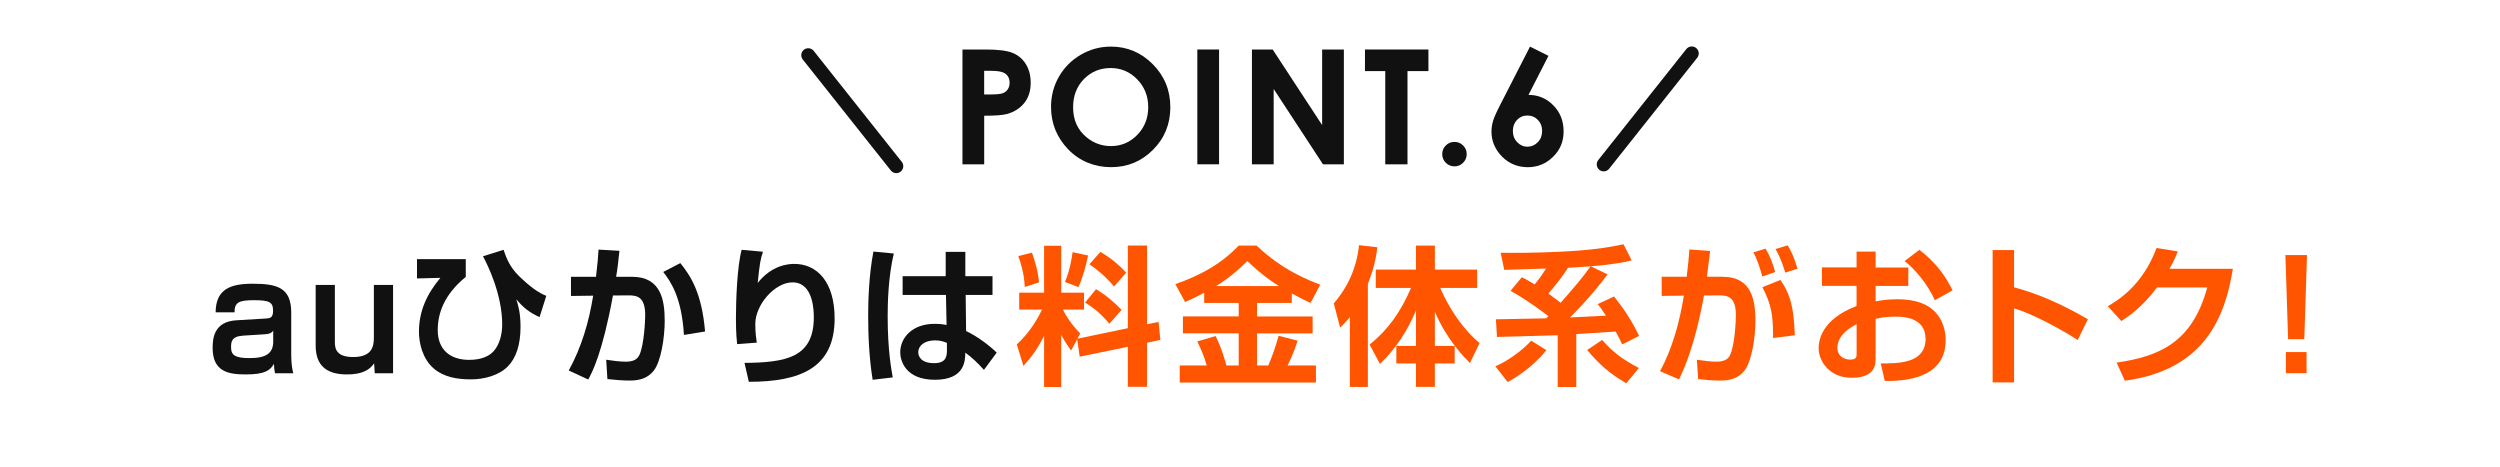
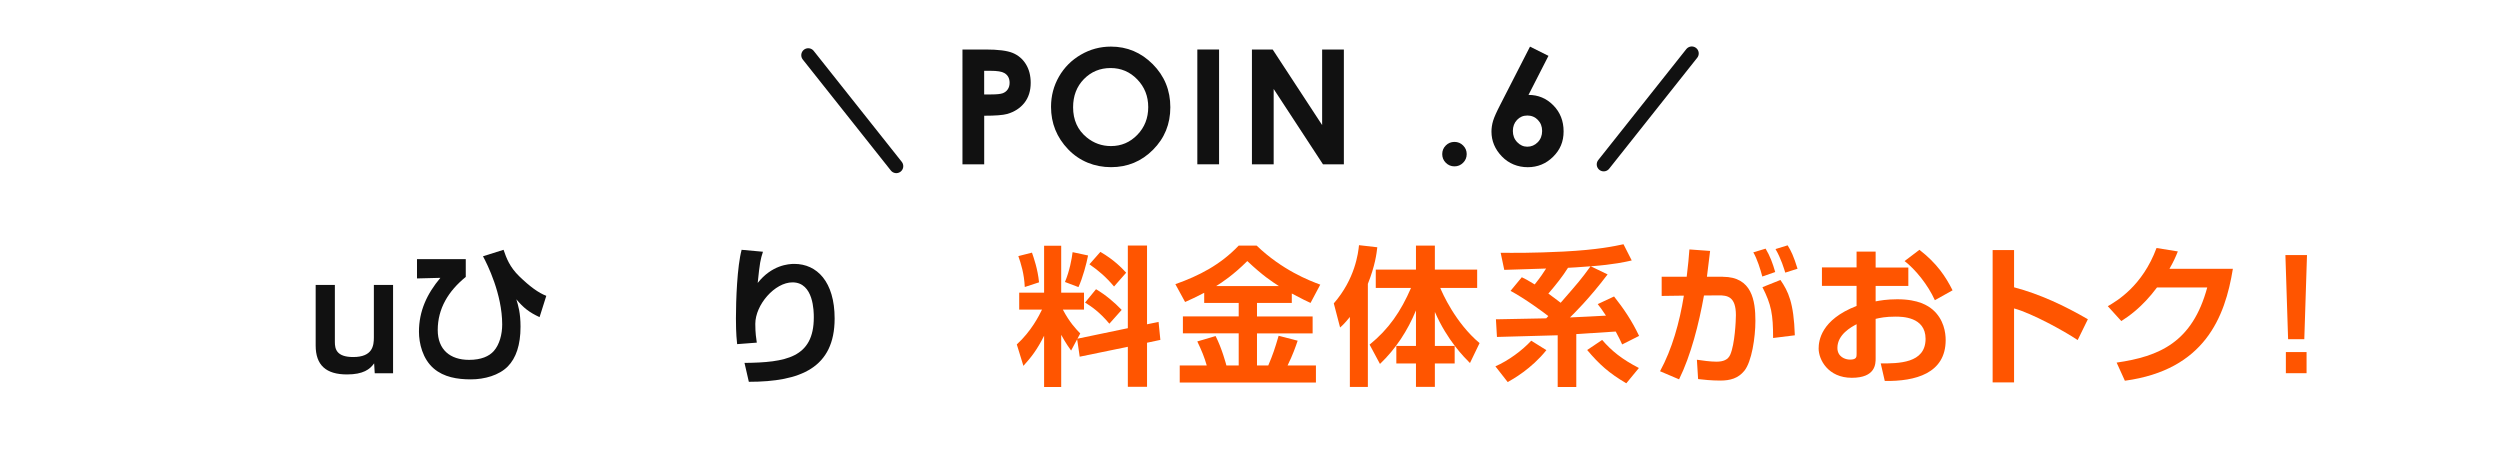
<svg xmlns="http://www.w3.org/2000/svg" id="_レイヤー_1" data-name="レイヤー 1" width="750" height="140" viewBox="0 0 750 140">
  <defs>
    <style>
      .cls-1 {
        fill: #111;
      }

      .cls-2 {
        fill: #f50;
      }

      .cls-3, .cls-4 {
        fill: none;
      }

      .cls-4 {
        stroke: #111;
        stroke-linecap: round;
        stroke-linejoin: round;
        stroke-width: 4.18px;
      }
    </style>
  </defs>
  <g>
-     <path class="cls-1" d="m87.36,106.08c0,3.46.4,4.99.63,5.89h-5.49c-.22-1.08-.27-1.57-.31-2.83-1.12,1.94-2.61,3.19-8.5,3.19-5.31,0-9.9-.9-9.9-7.96,0-2.79.36-7.88,7.11-8.28l8.91-.54c1.17-.09,2.11-.14,2.11-2.34,0-2.65-1.21-3.15-5.85-3.15s-5.71.81-5.71,3.65h-5.67c.04-6.98,4.46-8.59,11.07-8.59,7.33,0,11.61,1.12,11.61,8.64v12.33Zm-5.4-6.88c-.36.54-.94.99-2.47,1.08l-6.57.41c-3.51.23-3.6,1.89-3.6,3.55,0,2.38,1.35,3.19,5.58,3.19,4.95,0,7.06-1.48,7.06-4.95v-3.28Z" />
    <path class="cls-1" d="m112.42,111.97l-.18-2.97c-1.26,1.8-3.28,3.33-8.14,3.33-6.3,0-9.4-2.79-9.4-8.68v-18.18h5.76v17.14c0,2.02.45,4.5,5.49,4.5,5.85,0,6.21-3.42,6.21-5.89v-15.75h5.76v26.5h-5.49Z" />
    <path class="cls-1" d="m139.73,77.73v5.35c-5.22,4.23-8.41,9.49-8.41,15.93,0,5.89,3.73,8.95,9.4,8.95,3.64,0,6.03-1.08,7.42-2.65,1.71-1.94,2.52-4.99,2.52-7.96,0-9.13-4.45-18.04-5.76-20.47l6.17-1.94c.86,2.52,1.84,5.17,4.72,7.96,3.2,3.1,5.76,4.95,8.1,5.85l-2.02,6.39c-3.11-1.44-4.82-2.79-6.97-5.35.54,1.75,1.26,4,1.26,8.23,0,5.49-1.35,9.4-3.83,11.92-2.61,2.65-6.97,3.87-11.07,3.87s-8.1-.67-11.11-3.24c-3.38-2.88-4.46-7.6-4.46-11.07,0-6.17,2.38-11.34,6.43-16.15l-7.02.18v-5.8h14.62Z" />
-     <path class="cls-1" d="m185.83,75.25c-.32,2.93-.54,5.17-.99,7.79h4.81c8.73,0,9.76,7.15,9.76,13.23,0,5-1.12,12.28-3.33,14.98-1.67,2.07-3.92,2.92-7.2,2.92-1.84,0-4.41-.18-6.66-.45l-.36-5.8c1.75.27,3.96.58,5.85.58,2.03,0,3.42-.5,4.14-2.07,1.4-3.15,1.71-10.35,1.71-11.88,0-5.58-2.47-5.98-5.26-5.94l-4.41.04c-3.19,17.32-6.21,22.99-7.42,25.2l-5.85-2.7c3.83-6.93,6.08-14.62,7.33-22.45l-6.66.09v-5.76h7.51c.45-3.83.67-6.21.76-8.15l6.25.36Zm19.35,25.24c-.67-11.34-4-16.06-6.21-18.9l5.13-2.66c3.11,3.87,6.44,8.91,7.42,20.52l-6.34,1.03Z" />
    <path class="cls-1" d="m228.89,75.52c-.77,2.39-.95,3.24-1.58,9.36,4.23-5.35,9.22-5.71,10.98-5.71,6.79,0,12.1,5.35,12.1,16.38,0,14.8-10.26,18.99-25.74,18.99l-1.3-5.67c12.33-.13,20.79-1.53,20.79-13.63,0-1.71,0-10.53-6.39-10.53-5.31,0-11.16,6.71-11.16,12.46,0,2.79.27,4.36.45,5.62l-5.9.45c-.36-3.15-.36-6.61-.36-7.74,0-5.4.36-15.57,1.71-20.56l6.39.58Z" />
-     <path class="cls-1" d="m268.14,76.06c-1.67,7.02-1.84,14.89-1.84,18.85,0,10.21,1.12,16.02,1.53,18.31l-6.03.72c-1.08-6.66-1.35-13.41-1.35-19.44,0-3.69.18-11.88,1.58-19.03l6.12.58Zm15.57,6.79v-7.29h5.89v7.29h8.15v5.62h-8.05l.13,10.84c3.46,1.62,7.24,4.54,9.18,6.48l-3.83,5.17c-2.21-2.43-3.55-3.65-5.58-5.17-.04,2.47-.18,8.14-9.13,8.14s-10.4-5.85-10.4-8.23c0-4.36,3.6-8.55,10.3-8.55,1.98,0,3.02.22,3.6.36l-.18-9.04h-13v-5.62h12.91Zm.36,20.02c-.86-.36-1.89-.76-3.55-.76-3.2,0-5.04,1.62-5.04,3.55,0,.94.5,3.29,4.77,3.29,3.78,0,3.83-2.29,3.83-4.1v-1.98Z" />
    <path class="cls-2" d="m323.13,101.8l-1.8,3.37c-1.62-2.2-2.7-4.23-2.97-4.72v15.66h-5.13v-15.39c-2.07,4.18-3.91,6.52-6.21,9.04l-1.98-6.43c4.37-4,6.66-8.59,7.56-10.44h-6.84v-5.08h7.47v-14.08h5.13v14.08h6.84v5.08h-6.34c2.03,3.87,3.96,5.85,5.22,7.15l-.85,1.57,15.12-3.15v-24.79h5.76v23.62l3.46-.72.54,5.4-4,.85v13.23h-5.76v-12.01l-14.44,2.97-.76-5.22Zm-13.54-26.01c.5,1.44,1.75,4.95,2.12,8.91l-4.28,1.4c-.18-4.05-1.17-7.11-1.93-9.27l4.09-1.04Zm16.83.85c-.45,2.39-1.62,6.75-2.88,9.49l-4.05-1.53c1.4-3.38,2.03-6.88,2.29-8.95l4.63.99Zm2.38,10.12c2.88,1.71,5.45,3.87,7.7,6.21l-3.69,4.14c-3.01-3.6-5.49-5.22-7.29-6.34l3.28-4Zm1.31-11.2c4.23,2.47,6.48,4.9,7.74,6.25l-3.64,4.14c-2.38-2.83-4.63-4.77-7.38-6.66l3.29-3.73Z" />
    <path class="cls-2" d="m361.24,87.85c-2.38,1.26-4.09,2.02-5.71,2.75l-2.92-5.35c7.11-2.52,13.5-5.8,18.99-11.56h5.4c7.65,7.33,15.75,10.48,19.08,11.7l-2.92,5.49c-1.17-.54-2.43-1.12-5.62-2.83v2.83h-10.44v4.05h16.69v5.08h-16.69v9.63h3.38c1.4-3.29,1.98-5.04,3.11-8.91l5.71,1.48c-.68,1.98-1.44,4.19-3.02,7.42h8.5v5.13h-40.86v-5.13h8.1c-.72-2.52-1.48-4.36-2.83-7.2l5.49-1.62c1.89,3.69,3.15,8.46,3.24,8.82h3.69v-9.63h-16.74v-5.08h16.74v-4.05h-10.35v-3.02Zm22.45-2.02c-2.12-1.35-4.81-3.1-9.5-7.51-4.14,4.14-7.6,6.43-9.36,7.51h18.85Z" />
    <path class="cls-2" d="m404.95,95.1c-1.49,1.85-2.07,2.39-2.92,3.15l-1.89-7.24c6.39-7.33,7.33-15.07,7.56-17.46l5.49.63c-.22,1.89-.63,5.44-2.83,10.98v30.91h-5.4v-20.97Zm5.94,8.28c5.76-4.68,9.36-9.94,12.42-17.01h-10.58v-5.49h12.06v-7.2h5.67v7.2h12.69v5.49h-11.07c.58,1.44,4.5,10.44,11.79,16.56l-2.88,5.98c-1.71-1.71-6.79-6.75-10.53-15.34v10.21h5.94v5.26h-5.94v7.02h-5.67v-7.02h-5.89v-5.26h5.89v-10.66c-2.47,6.03-6.07,11.56-10.8,16.06l-3.11-5.8Z" />
    <path class="cls-2" d="m463.92,105.04c-4.5,5.62-10.08,8.73-11.61,9.58l-3.69-4.72c3.92-1.71,8.05-4.77,10.75-7.69l4.54,2.83Zm-15.16-9.27h1.21c.27,0,8.64-.18,13.9-.27.09-.09.54-.58.63-.68-1.49-1.17-6.97-5.22-11.34-7.56l3.38-4.09c1.04.5,1.75.85,3.87,2.16,1.67-2.07,2.75-3.69,3.42-4.77-1.44.04-11.92.4-12.55.4l-1.08-5.13c3.51.04,9.85.09,18.81-.36,10.44-.54,15.3-1.62,18.04-2.2l2.47,4.86c-1.75.41-5.26,1.22-12.28,1.76l5.04,2.43c-5.54,7.33-10.35,12.01-11.29,12.91,1.53-.04,9.09-.45,10.8-.54-1.17-1.75-1.71-2.52-2.47-3.46l4.9-2.29c2.88,3.65,5.31,7.2,7.51,11.83l-5.08,2.56c-.54-1.17-.9-1.98-1.93-3.87l-11.83.76v15.88h-5.58v-15.52c-2.61.05-15.34.45-18.22.5l-.31-5.31Zm28.39-15.88c-3.92.31-5.76.4-6.75.45-1.67,2.65-3.55,5-5.89,7.74,1.12.81,2.47,1.8,3.69,2.75,5.36-6.17,5.99-6.84,8.96-10.93Zm10.75,35.1c-5.22-3.06-8.14-5.71-11.75-9.99l4.5-3.02c2.88,3.33,5.89,5.76,11.02,8.42l-3.78,4.59Z" />
    <path class="cls-2" d="m516.86,83.04c8.73,0,9.76,7.15,9.76,13.23,0,5-1.12,12.28-3.33,14.98-1.84,2.25-4.23,2.92-7.2,2.92-2.56,0-5.26-.27-6.66-.45l-.36-5.8c1.62.23,3.96.58,5.85.58,2.03,0,3.46-.54,4.14-2.07,1.4-3.15,1.71-10.35,1.71-11.88,0-5.58-2.52-5.98-5.31-5.94l-4.27.04c-1.53,8.55-3.92,17.95-7.47,25.15l-5.71-2.43c3.6-6.61,5.85-14.58,7.15-22.68l-6.66.09v-5.76h7.51c.45-3.65.63-5.76.81-8.19l6.21.45c-.13,1.21-.81,6.61-.95,7.74h4.77Zm11.83-.09c-.54-2.07-1.58-5.4-2.7-7.24l3.69-1.12c1.3,2.16,2.16,4.46,2.88,7.02l-3.87,1.35Zm3.24,18.45c0-7.11-.54-10.03-3.2-15.25l5.4-2.16c2.34,3.42,4,6.75,4.32,16.6l-6.52.81Zm3.64-19.62c-.27-.9-1.26-4.27-2.92-7.06l3.64-1.12c1.04,1.66,1.8,3.24,2.97,7.02l-3.69,1.17Z" />
    <path class="cls-2" d="m556.98,75.48h5.71v4.77h9.81v5.53h-9.81v4.63c1.21-.23,3.33-.63,6.48-.63,6.48,0,9.27,1.98,10.62,3.1,3.38,2.92,3.91,6.93,3.91,9.13,0,10.03-9.09,12.42-18.27,12.28l-1.21-5.26c5.26,0,13.45.04,13.45-7.38,0-6.66-7.15-6.66-9.04-6.66-2.97,0-4.59.36-5.94.67v11.83c0,1.66,0,5.85-7.15,5.85s-9.95-5.49-9.95-8.77c0-2.29.68-8.64,11.38-12.78v-6.03h-10.39v-5.53h10.39v-4.77Zm0,21.78c-1.62.85-5.76,3.1-5.76,7.11,0,2.65,2.29,3.51,3.78,3.51,1.98,0,1.98-.81,1.98-1.71v-8.91Zm18.85-22.32c5.26,4.1,7.83,7.96,9.94,12.15l-5.31,2.97c-2.07-4.59-5.85-9.27-9.09-11.74l4.46-3.38Z" />
    <path class="cls-2" d="m604.22,75.03v11.16c7.83,2.07,15.16,5.54,22.14,9.58l-3.06,6.25c-4-2.7-13.86-8.1-19.08-9.49v22.18h-6.43v-39.69h6.43Z" />
    <path class="cls-2" d="m669.86,80.65c-2.34,14.53-8.5,30.33-32.4,33.57l-2.47-5.44c12.78-1.85,22.72-6.03,27.18-22.54h-15.07c-4.54,6.07-8.68,8.77-10.71,10.08l-4.05-4.46c2.79-1.62,10.39-6.07,14.62-17.46l6.39,1.03c-.67,1.67-1.26,3.02-2.52,5.22h19.03Z" />
    <path class="cls-2" d="m692.1,76.51l-.81,25.24h-4.86l-.81-25.24h6.48Zm-.13,29.11v6.34h-6.21v-6.34h6.21Z" />
  </g>
  <g>
    <g>
      <path class="cls-1" d="m288.73,14.85h6.96c3.76,0,6.48.35,8.14,1.04s2.98,1.82,3.94,3.37c.96,1.55,1.44,3.42,1.44,5.59,0,2.4-.63,4.4-1.89,6-1.26,1.59-2.97,2.7-5.13,3.33-1.27.36-3.58.54-6.93.54v14.58h-6.52V14.85Zm6.52,13.48h2.1c1.65,0,2.8-.12,3.45-.35.65-.24,1.15-.62,1.52-1.17.37-.54.56-1.2.56-1.97,0-1.34-.52-2.31-1.56-2.92-.76-.46-2.16-.68-4.2-.68h-1.87v7.1Z" />
      <path class="cls-1" d="m333.27,13.98c4.87,0,9.06,1.76,12.57,5.29s5.26,7.83,5.26,12.9-1.73,9.28-5.19,12.76c-3.46,3.48-7.66,5.22-12.59,5.22s-9.46-1.79-12.88-5.36c-3.42-3.57-5.13-7.82-5.13-12.74,0-3.29.8-6.32,2.39-9.08,1.59-2.76,3.78-4.95,6.57-6.57,2.79-1.62,5.79-2.42,9.01-2.42Zm-.09,6.43c-3.17,0-5.84,1.11-8.01,3.32-2.16,2.22-3.24,5.03-3.24,8.45,0,3.81,1.36,6.82,4.08,9.04,2.12,1.73,4.54,2.6,7.28,2.6,3.1,0,5.73-1.12,7.91-3.37,2.18-2.25,3.27-5.02,3.27-8.31s-1.1-6.05-3.29-8.32c-2.19-2.27-4.86-3.41-8-3.41Z" />
      <path class="cls-1" d="m359.2,14.85h6.52v34.44h-6.52V14.85Z" />
      <path class="cls-1" d="m375.58,14.85h6.22l14.84,22.67V14.85h6.52v34.44h-6.27l-14.79-22.6v22.6h-6.52V14.85Z" />
-       <path class="cls-1" d="m409.49,14.85h19.04v6.48h-6.28v27.97h-6.67v-27.97h-6.09v-6.48Z" />
      <path class="cls-1" d="m436.34,42.57c1.01,0,1.88.36,2.59,1.07.72.71,1.08,1.57,1.08,2.59s-.36,1.88-1.08,2.6-1.58,1.08-2.59,1.08-1.88-.36-2.6-1.08c-.72-.72-1.07-1.59-1.07-2.6s.36-1.88,1.07-2.59c.72-.71,1.58-1.07,2.6-1.07Z" />
      <path class="cls-1" d="m458.99,13.98l5.55,2.77-5.99,11.72c2.92,0,5.41,1.05,7.46,3.14,2.05,2.09,3.07,4.69,3.07,7.8s-1.05,5.54-3.15,7.62c-2.1,2.08-4.64,3.13-7.61,3.13s-5.7-1.08-7.77-3.24c-2.07-2.16-3.11-4.64-3.11-7.44,0-1.06.16-2.13.48-3.21.32-1.08,1.06-2.73,2.22-4.97l8.86-17.31Zm-.82,20.68c-1.22,0-2.24.44-3.07,1.32-.83.88-1.24,1.99-1.24,3.32s.43,2.45,1.3,3.35c.87.91,1.88,1.36,3.03,1.36,1.22,0,2.26-.45,3.14-1.34.87-.89,1.31-2.02,1.31-3.38s-.43-2.43-1.28-3.32c-.85-.88-1.92-1.32-3.2-1.32Z" />
    </g>
    <line class="cls-4" x1="268.89" y1="49.85" x2="242.47" y2="16.56" />
    <line class="cls-4" x1="507.53" y1="16.03" x2="481.11" y2="49.32" />
  </g>
  <rect class="cls-3" width="750" height="140" />
</svg>